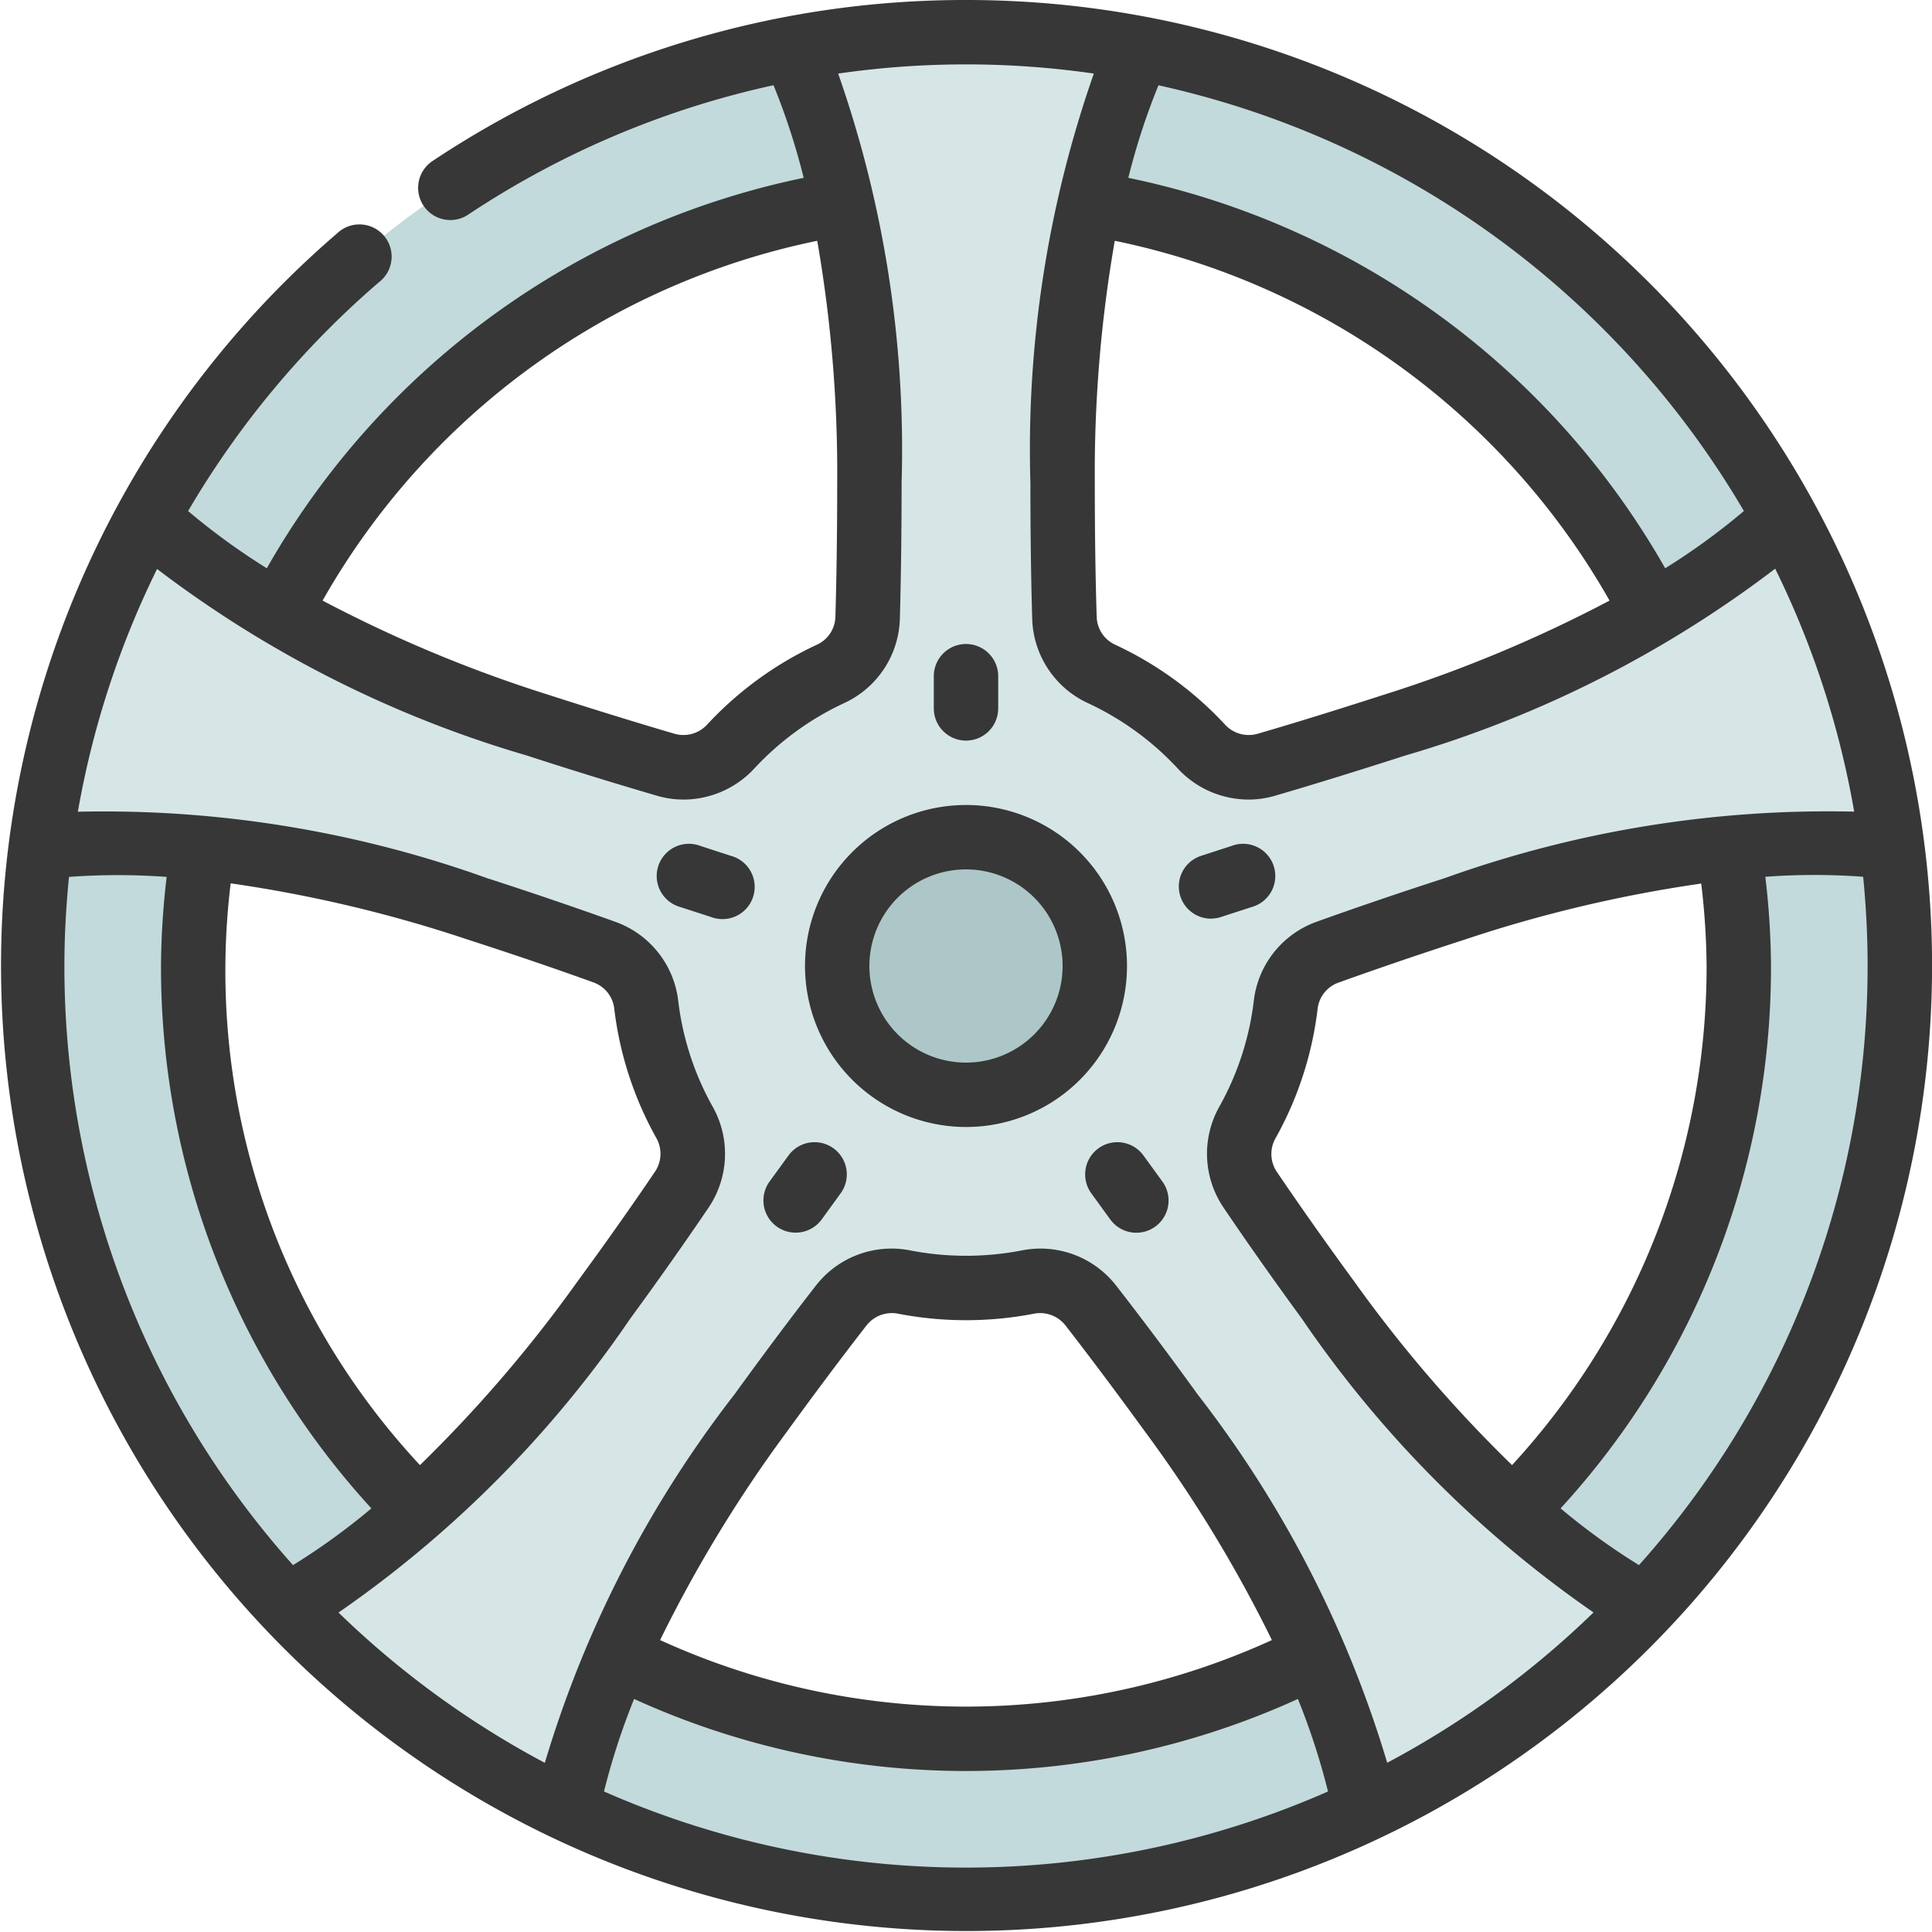
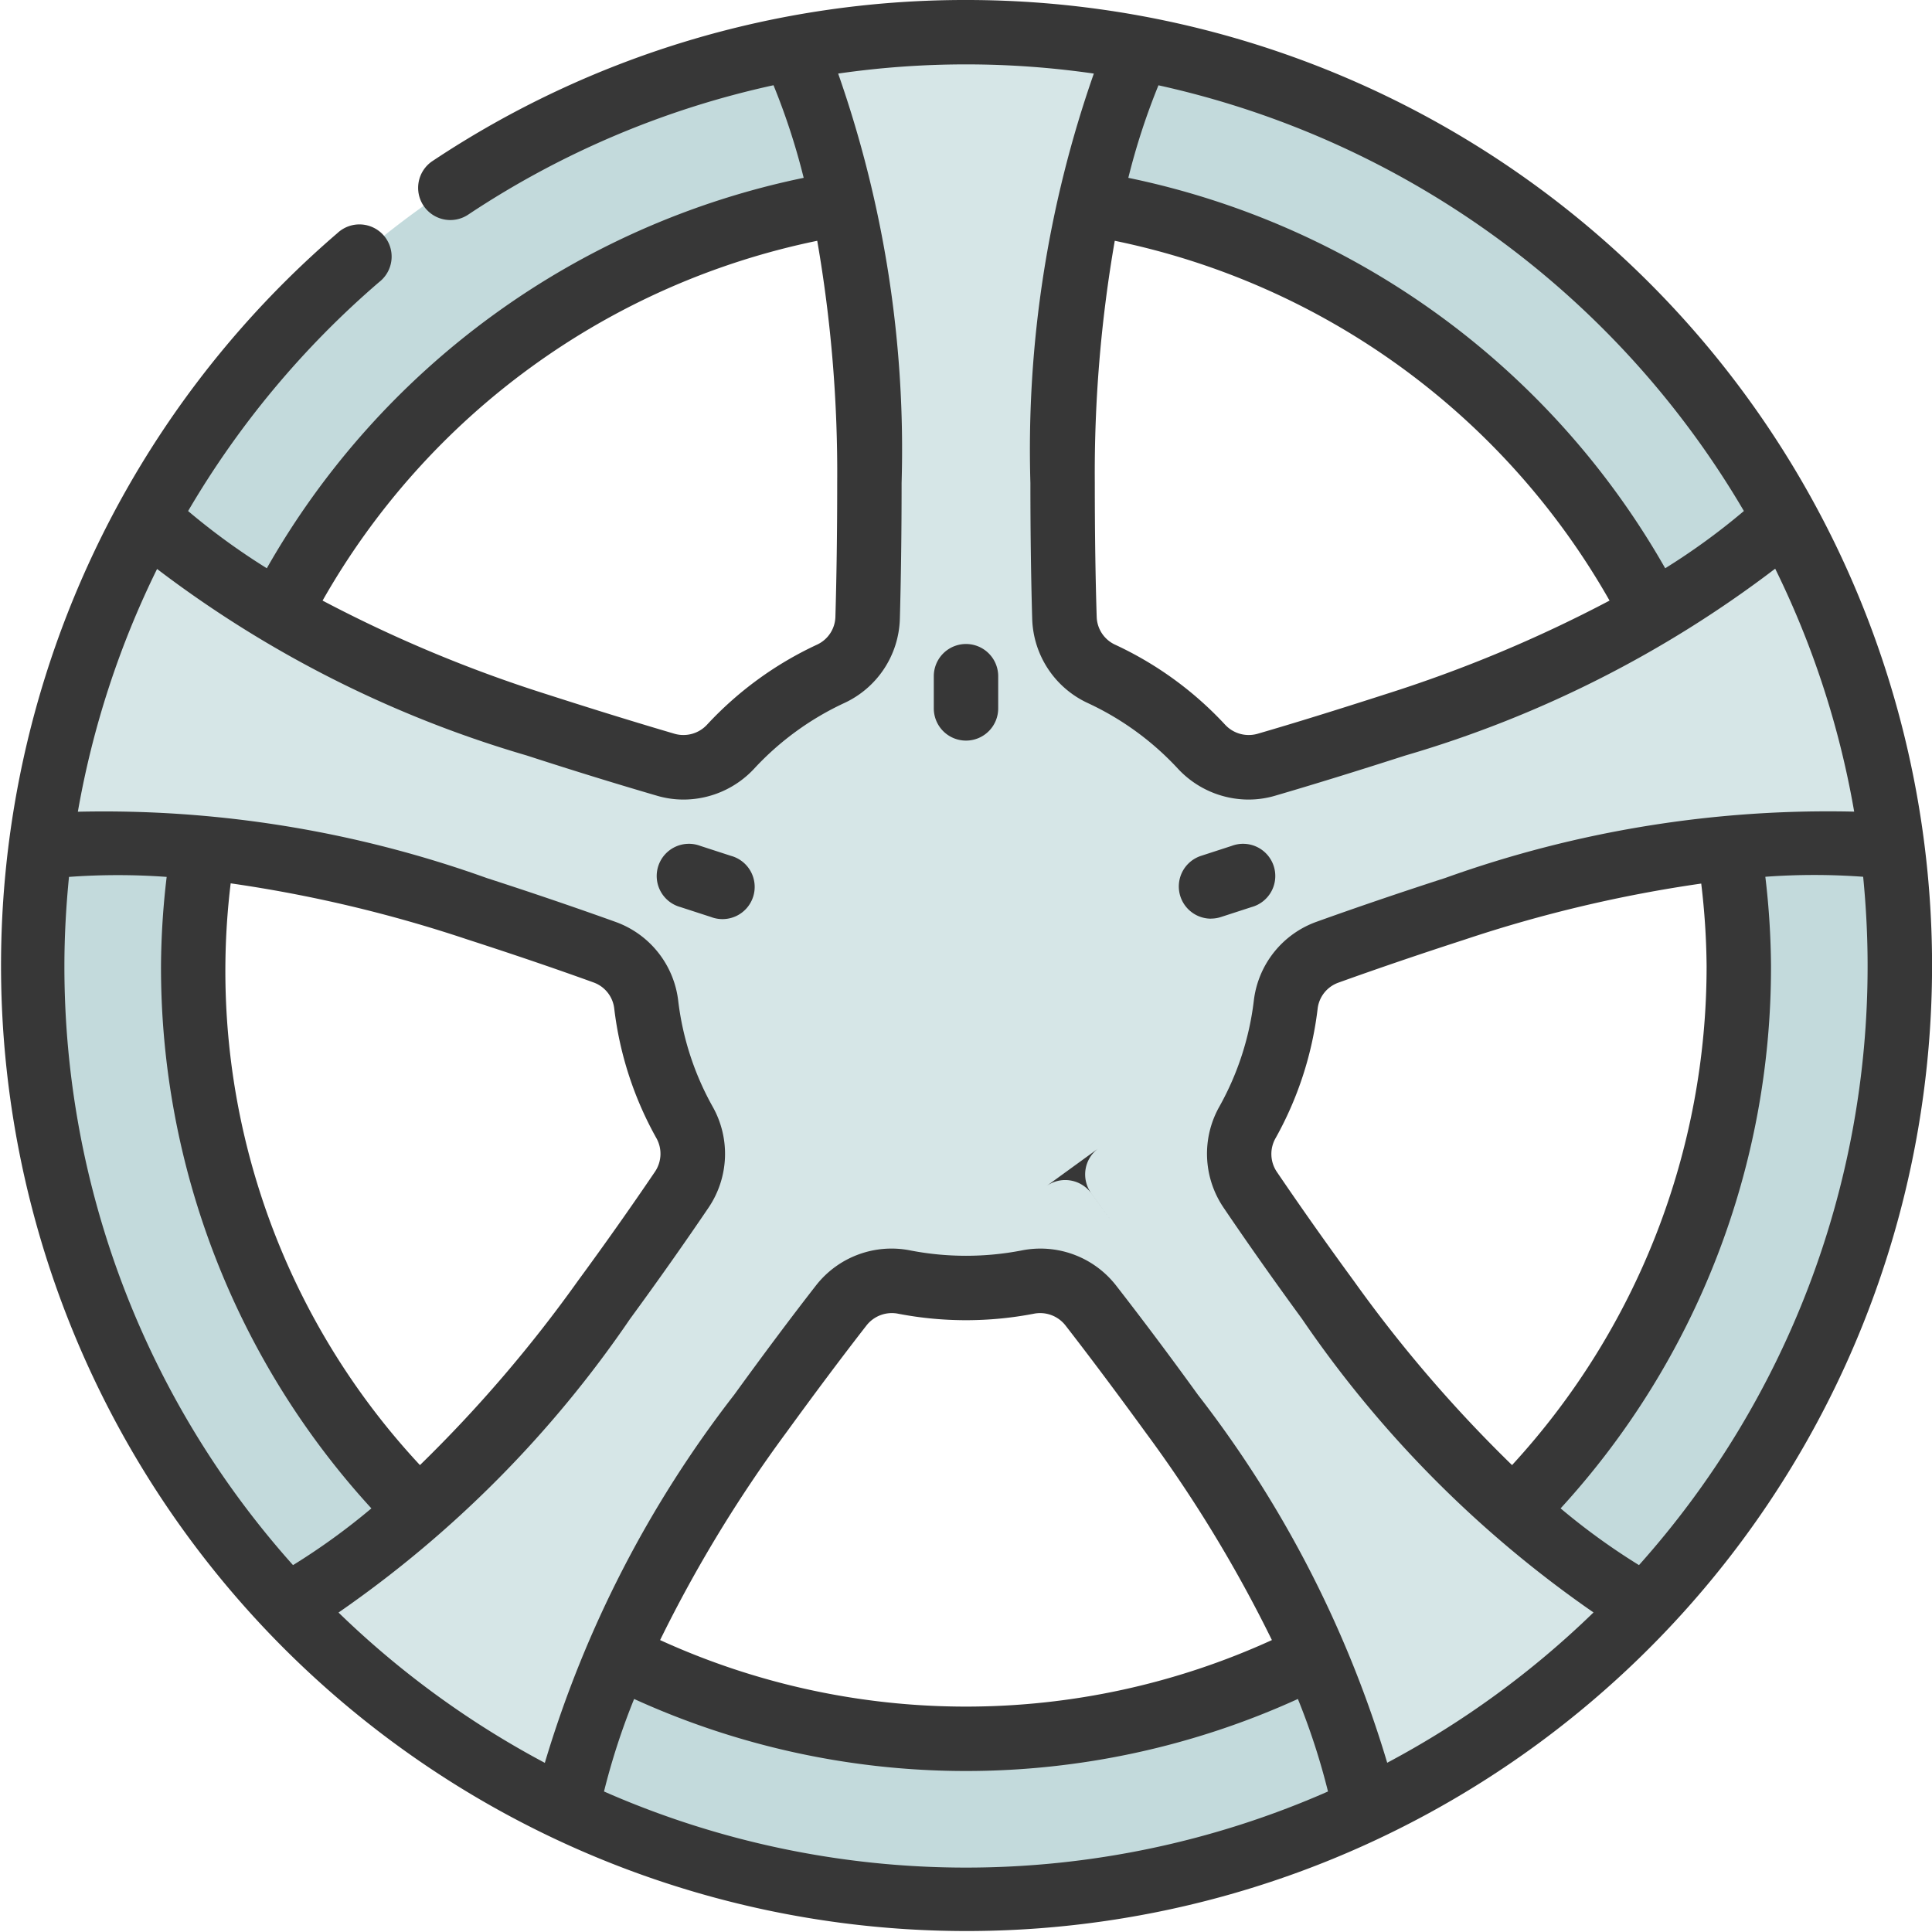
<svg xmlns="http://www.w3.org/2000/svg" id="Icons" height="512" viewBox="0 0 60 60" width="512">
  <path d="m30 1a29 29 0 1 0 29 29 29 29 0 0 0 -29-29zm0 53a24 24 0 1 1 24-24 24.006 24.006 0 0 1 -24 24z" fill="#c3dadc" />
  <path d="m38.75 34.85a1.992 1.992 0 0 0 .07 2.09c.68 1 1.47 2.13 2.42 3.43 3.95 5.44 7.57 8.46 9.66 9.73a28.555 28.555 0 0 1 -8.36 6.05c-.55-2.39-2.21-6.83-6.15-12.25-.94-1.3-1.78-2.41-2.52-3.36a1.966 1.966 0 0 0 -1.96-.72 10.224 10.224 0 0 1 -3.82 0 1.966 1.966 0 0 0 -1.96.72c-.74.95-1.58 2.06-2.52 3.36-3.89 5.34-5.75 9.74-6.36 12.15a28.8 28.8 0 0 1 -8.24-6.04 36.809 36.809 0 0 0 9.75-9.64c.95-1.3 1.74-2.43 2.42-3.43a1.992 1.992 0 0 0 .07-2.09 9.994 9.994 0 0 1 -1.18-3.64 1.985 1.985 0 0 0 -1.29-1.64c-1.14-.41-2.45-.86-3.97-1.35-6.35-2.07-11.09-2.36-13.54-2.15a28.458 28.458 0 0 1 3.18-9.79c1.87 1.6 5.88 4.17 12.21 6.23 1.53.49 2.86.9 4.02 1.24a1.99 1.99 0 0 0 2.02-.57 10.158 10.158 0 0 1 3.09-2.25 1.977 1.977 0 0 0 1.15-1.74c.04-1.2.06-2.59.06-4.19 0-7.11-1.36-11.43-2.33-13.5a28.659 28.659 0 0 1 10.66 0c-.97 2.07-2.33 6.39-2.33 13.5 0 1.6.02 2.99.06 4.19a1.977 1.977 0 0 0 1.15 1.74 10.158 10.158 0 0 1 3.09 2.25 1.99 1.99 0 0 0 2.02.57c1.16-.34 2.49-.75 4.02-1.24 6.45-2.09 10.39-4.67 12.2-6.26a28.629 28.629 0 0 1 3.2 9.87c-2.4-.23-7.1 0-13.55 2.1-1.52.49-2.83.94-3.97 1.35a1.985 1.985 0 0 0 -1.29 1.64 9.994 9.994 0 0 1 -1.18 3.64z" fill="#d6e6e7" />
-   <circle cx="30" cy="30" fill="#adc7c8" r="4" />
  <g fill="#373737">
-     <path d="m30 35a5 5 0 1 0 -5-5 5.006 5.006 0 0 0 5 5zm0-8a3 3 0 1 1 -3 3 3 3 0 0 1 3-3z" />
    <path d="m30 0a29.827 29.827 0 0 0 -16.553 4.991 1 1 0 1 0 1.106 1.666 27.826 27.826 0 0 1 9.469-4.01 20.941 20.941 0 0 1 .937 2.876 24.994 24.994 0 0 0 -16.673 12.125 20.835 20.835 0 0 1 -2.444-1.777 28.1 28.1 0 0 1 5.935-7.113 1 1 0 1 0 -1.3-1.517 29.985 29.985 0 1 0 19.523-7.241zm24.158 15.87a20.626 20.626 0 0 1 -2.444 1.778 24.994 24.994 0 0 0 -16.673-12.125 20.918 20.918 0 0 1 .936-2.874 28.081 28.081 0 0 1 18.181 13.221zm-19.538-8.392a22.988 22.988 0 0 1 15.366 11.174 42.109 42.109 0 0 1 -6.953 2.906c-1.518.489-2.839.9-3.992 1.234a1 1 0 0 1 -1-.292 10.93 10.93 0 0 0 -3.4-2.474.984.984 0 0 1 -.582-.864c-.038-1.195-.059-2.575-.059-4.162a42.043 42.043 0 0 1 .62-7.522zm-9.24 0a42.043 42.043 0 0 1 .62 7.522c0 1.587-.021 2.967-.056 4.163a.982.982 0 0 1 -.581.862 10.942 10.942 0 0 0 -3.4 2.475 1 1 0 0 1 -1 .292c-1.153-.338-2.474-.745-3.99-1.233a42.133 42.133 0 0 1 -6.955-2.907 22.988 22.988 0 0 1 15.362-11.174zm-9.026 15.983c1.538.5 2.875.908 4.042 1.249a2.922 2.922 0 0 0 .834.121 3 3 0 0 0 2.2-.969 8.956 8.956 0 0 1 2.782-2.025 2.976 2.976 0 0 0 1.734-2.616c.033-1.212.054-2.611.054-4.221a35.32 35.32 0 0 0 -1.97-12.715 27.745 27.745 0 0 1 7.94 0 35.318 35.318 0 0 0 -1.97 12.715c0 1.61.021 3.009.056 4.22a2.978 2.978 0 0 0 1.735 2.618 8.945 8.945 0 0 1 2.781 2.024 3 3 0 0 0 2.2.969 2.922 2.922 0 0 0 .834-.121c1.167-.341 2.5-.752 4.044-1.249a35.232 35.232 0 0 0 11.48-5.8 27.762 27.762 0 0 1 2.453 7.545 35.212 35.212 0 0 0 -12.7 2.06c-1.413.457-2.759.916-4 1.362a2.971 2.971 0 0 0 -1.946 2.461 8.882 8.882 0 0 1 -1.062 3.266 2.982 2.982 0 0 0 .119 3.142c.749 1.107 1.57 2.271 2.438 3.458a35.179 35.179 0 0 0 9.056 9.121 28.137 28.137 0 0 1 -6.407 4.668 34.963 34.963 0 0 0 -5.881-11.431c-.9-1.246-1.758-2.386-2.538-3.389a2.979 2.979 0 0 0 -2.94-1.089 9.1 9.1 0 0 1 -3.443 0 2.976 2.976 0 0 0 -2.94 1.089c-.779 1-1.633 2.143-2.536 3.389a34.95 34.95 0 0 0 -5.883 11.434 28.167 28.167 0 0 1 -6.407-4.668 35.157 35.157 0 0 0 9.053-9.118c.871-1.19 1.692-2.354 2.441-3.46a2.984 2.984 0 0 0 .12-3.142 8.877 8.877 0 0 1 -1.063-3.266 2.971 2.971 0 0 0 -1.946-2.462c-1.241-.446-2.587-.905-4-1.362a35.225 35.225 0 0 0 -12.7-2.06 27.94 27.94 0 0 1 2.46-7.539 35.252 35.252 0 0 0 11.476 5.791zm36.646 6.539a22.868 22.868 0 0 1 -6.042 15.5 42.215 42.215 0 0 1 -4.911-5.716c-.856-1.169-1.662-2.313-2.4-3.4a.992.992 0 0 1 -.028-1.046 10.862 10.862 0 0 0 1.3-4 .98.98 0 0 1 .638-.818c1.22-.439 2.545-.891 3.94-1.343a42.051 42.051 0 0 1 7.336-1.737 22.756 22.756 0 0 1 .167 2.56zm-13.5 20.934a22.875 22.875 0 0 1 -19 0 41.981 41.981 0 0 1 3.92-6.447c.891-1.227 1.731-2.35 2.5-3.337a1 1 0 0 1 .98-.35 11.127 11.127 0 0 0 4.2 0 1 1 0 0 1 .981.352c.767.987 1.607 2.11 2.5 3.338a41.834 41.834 0 0 1 3.919 6.444zm-32.336-23.501a41.962 41.962 0 0 1 7.336 1.738c1.394.451 2.719.9 3.939 1.342a.98.98 0 0 1 .638.819 10.857 10.857 0 0 0 1.3 4 .994.994 0 0 1 -.029 1.046c-.736 1.087-1.542 2.231-2.4 3.4a42.163 42.163 0 0 1 -4.906 5.722 22.508 22.508 0 0 1 -5.878-18.067zm-5.021-.2a20.872 20.872 0 0 1 3.033 0 24.5 24.5 0 0 0 -.176 2.767 24.866 24.866 0 0 0 6.534 16.844 20.567 20.567 0 0 1 -2.434 1.762 27.88 27.88 0 0 1 -7.1-18.606c0-.93.052-1.853.143-2.77zm16.615 28.403a21.307 21.307 0 0 1 .935-2.873 24.863 24.863 0 0 0 20.614 0 21.307 21.307 0 0 1 .935 2.873 27.913 27.913 0 0 1 -22.484 0zm32.142-7.03a20.567 20.567 0 0 1 -2.434-1.762 24.866 24.866 0 0 0 6.534-16.844 24.5 24.5 0 0 0 -.176-2.771 20.774 20.774 0 0 1 3.038 0c.09.911.138 1.834.138 2.769a27.88 27.88 0 0 1 -7.1 18.608z" />
    <path d="m30 23a1 1 0 0 0 1-1v-1a1 1 0 0 0 -2 0v1a1 1 0 0 0 1 1z" />
    <path d="m21.132 28.17.951.309a1 1 0 1 0 .617-1.9l-.951-.309a1 1 0 1 0 -.617 1.9z" />
-     <path d="m24.709 38.281a1 1 0 0 0 .811-.412l.587-.809a1 1 0 1 0 -1.619-1.176l-.588.809a1 1 0 0 0 .809 1.588z" />
-     <path d="m34.114 35.662a1 1 0 0 0 -.221 1.4l.587.809a1 1 0 1 0 1.62-1.176l-.588-.809a1 1 0 0 0 -1.398-.224z" />
+     <path d="m34.114 35.662a1 1 0 0 0 -.221 1.4l.587.809l-.588-.809a1 1 0 0 0 -1.398-.224z" />
    <path d="m37.608 28.528a1.007 1.007 0 0 0 .309-.049l.951-.309a1 1 0 1 0 -.617-1.9l-.951.309a1 1 0 0 0 .308 1.951z" />
  </g>
</svg>